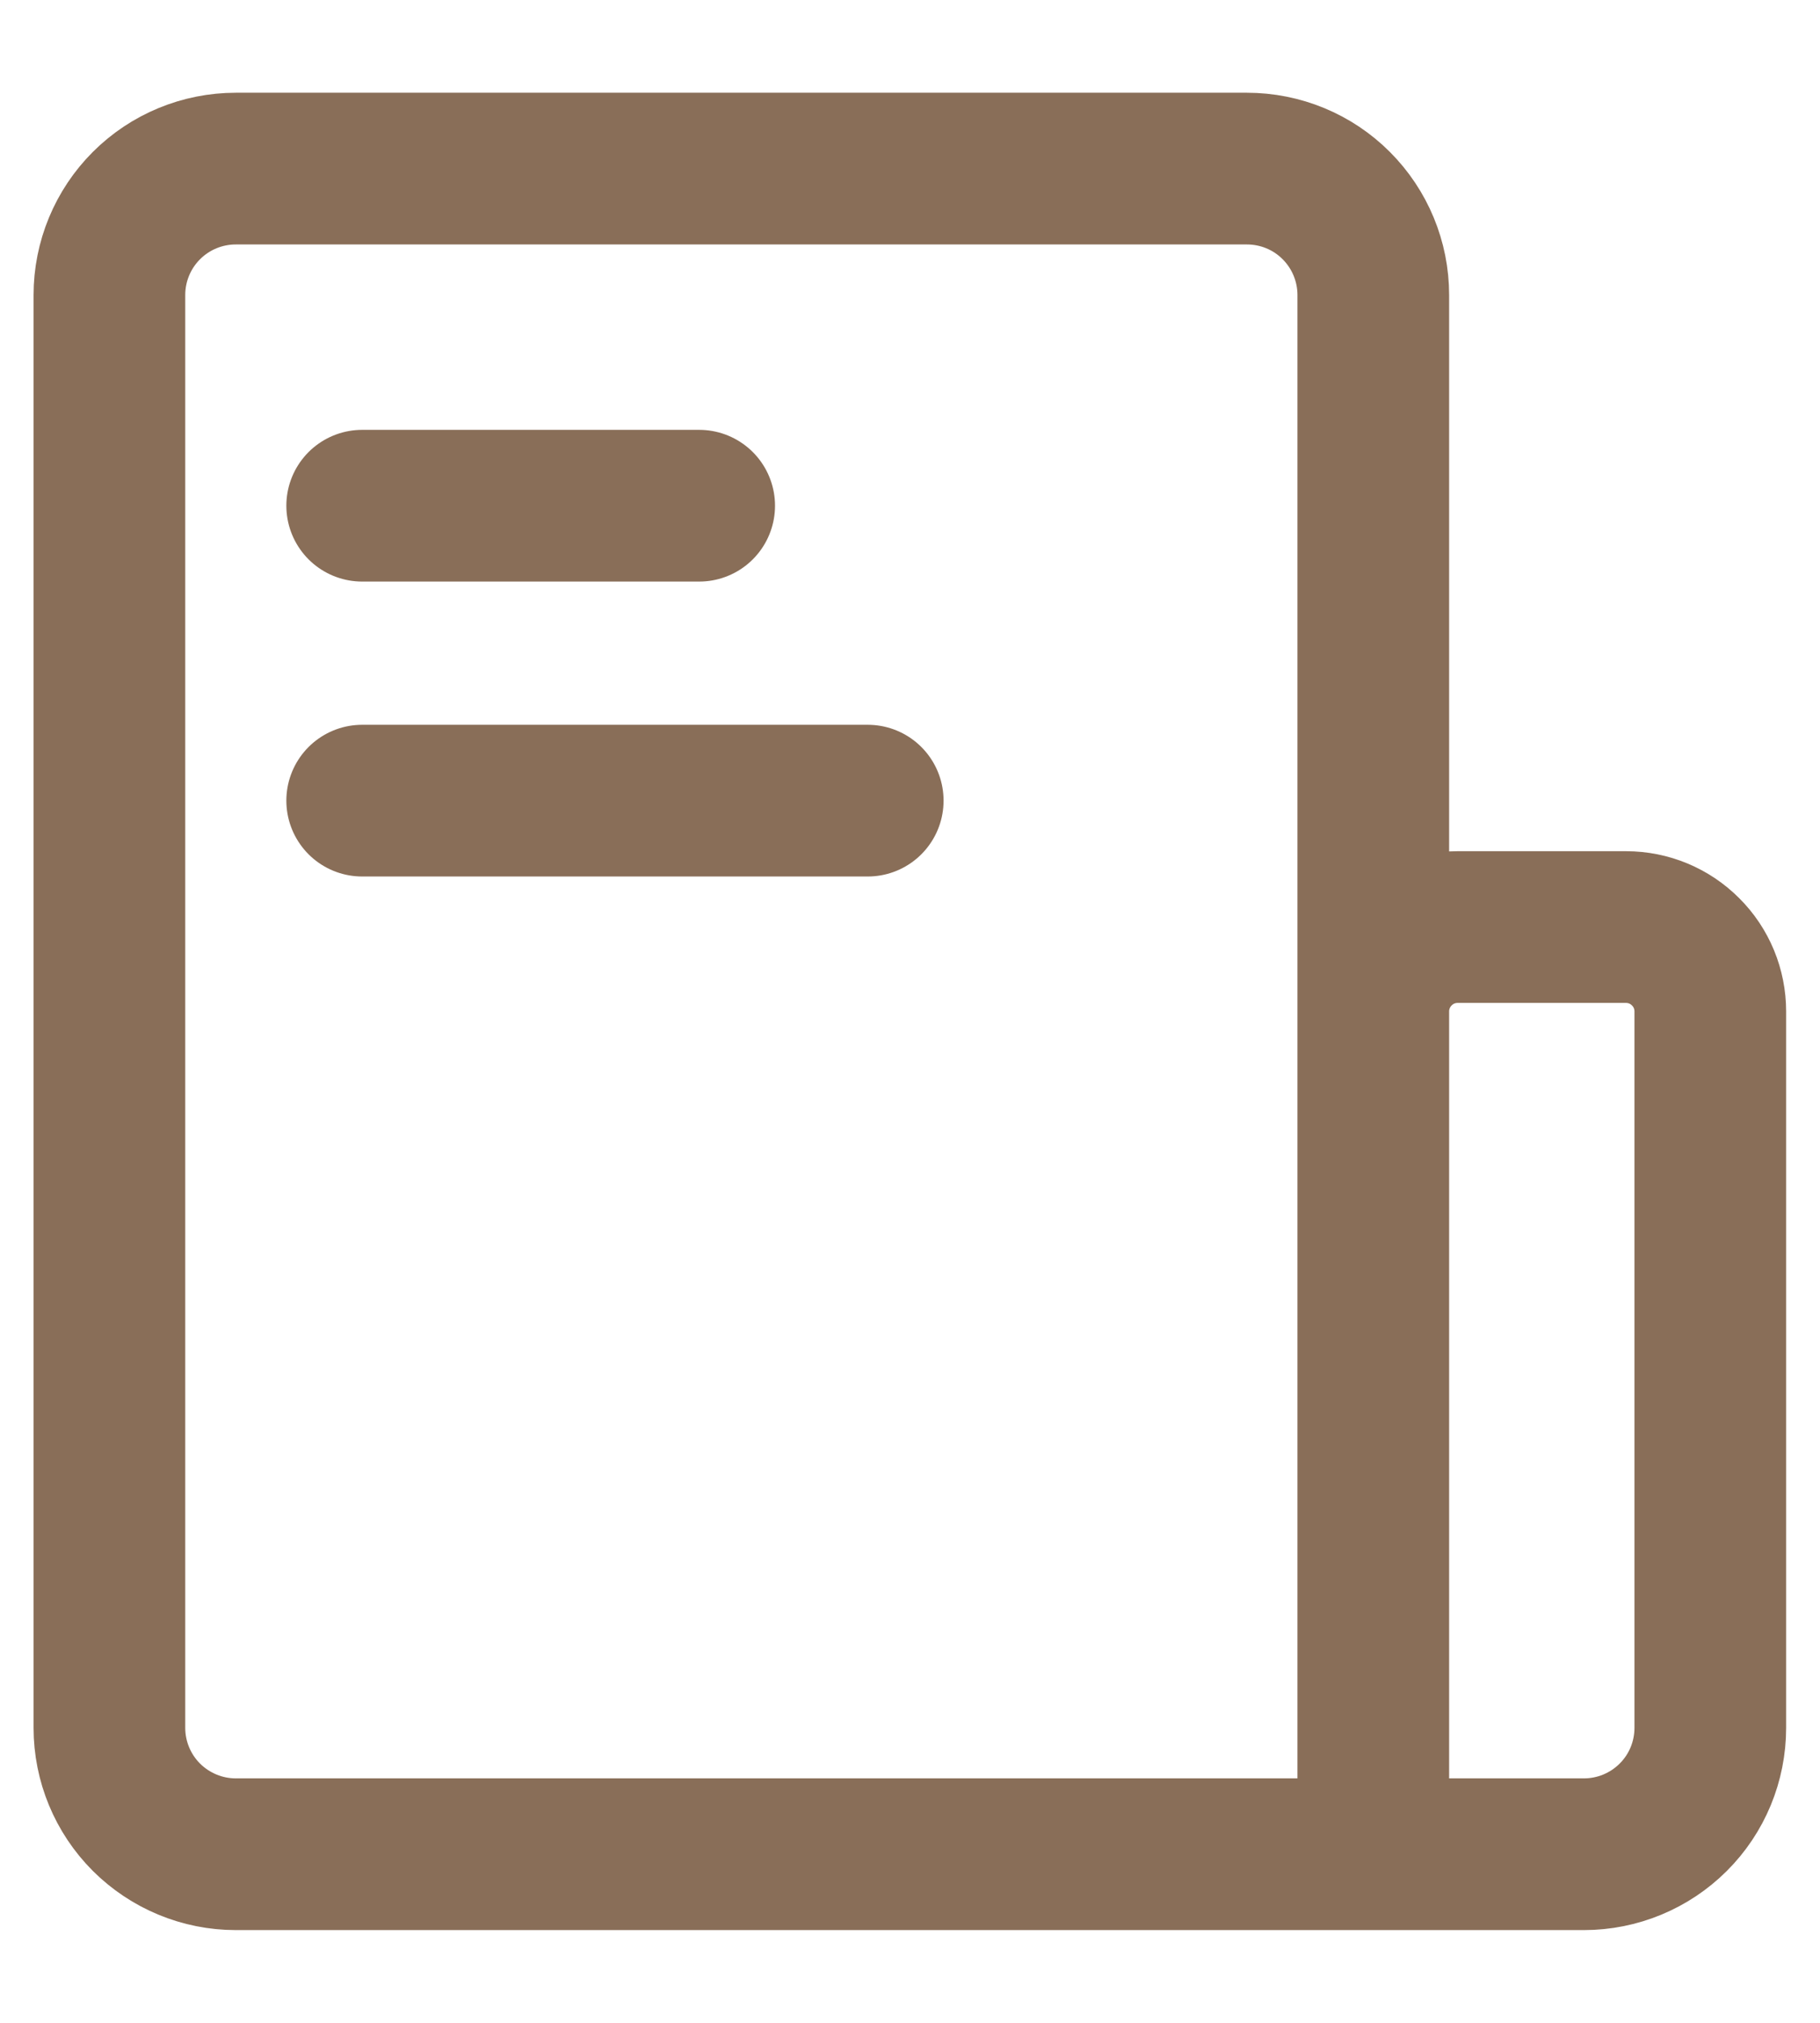
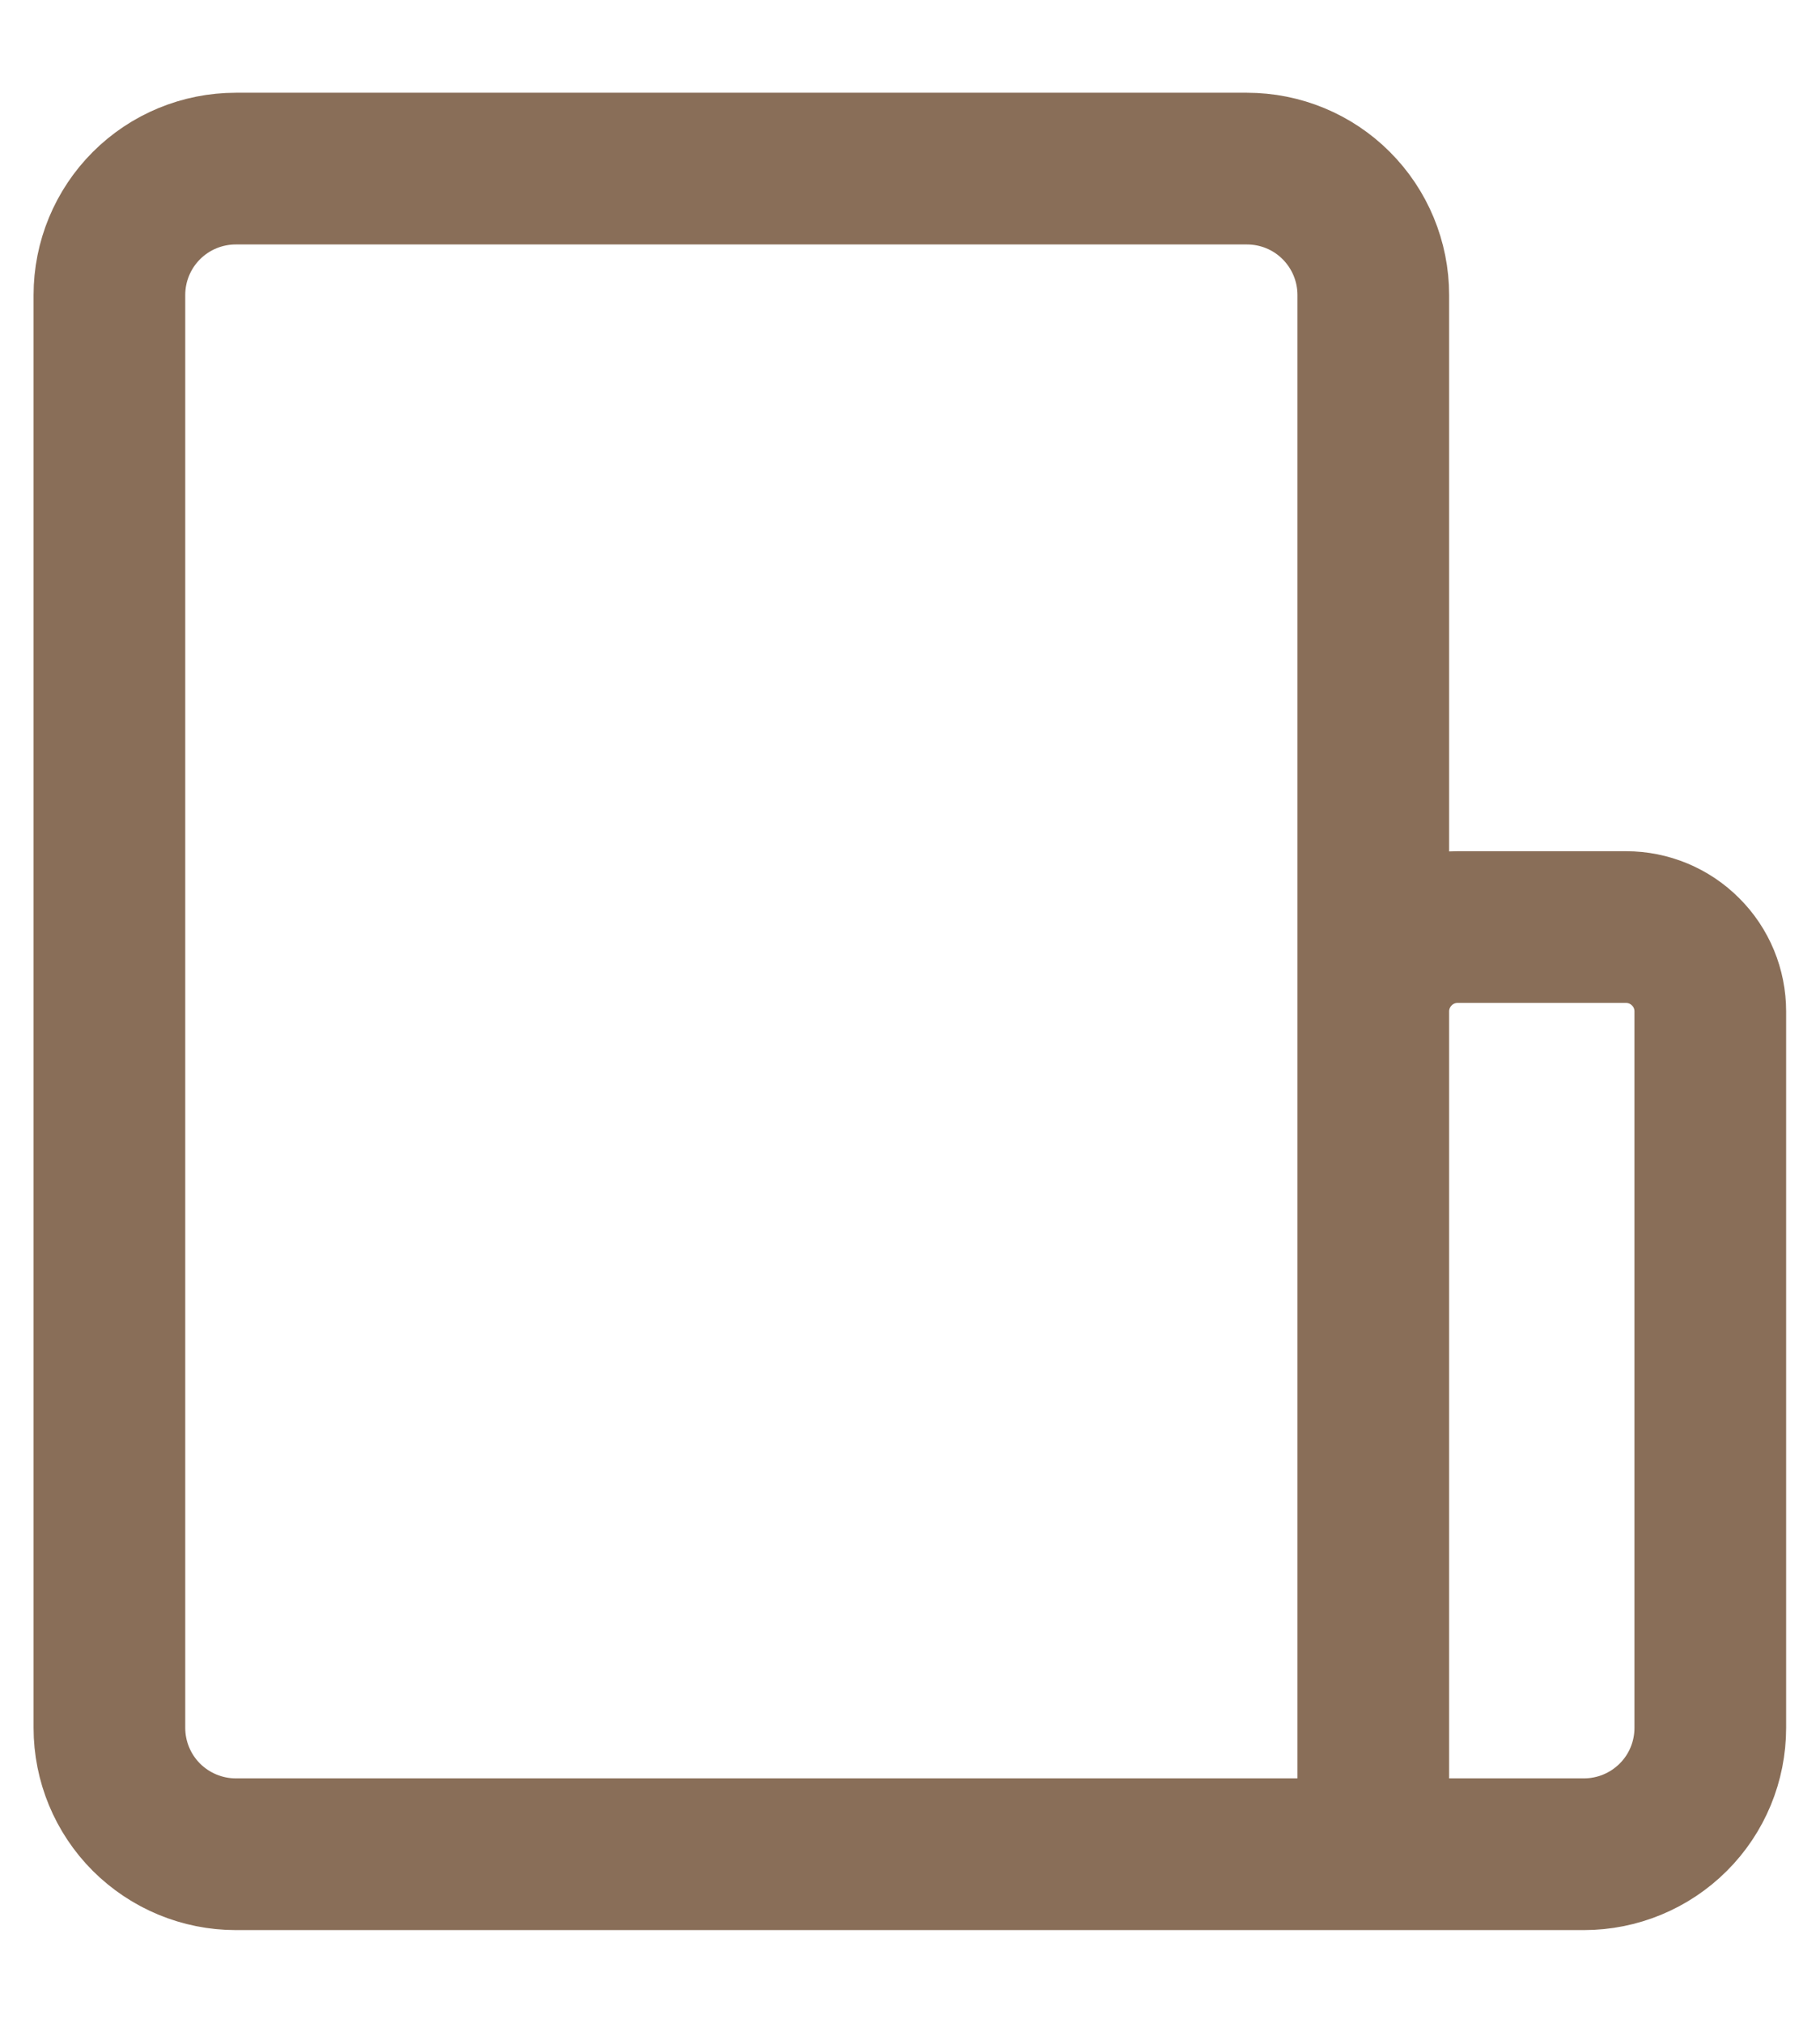
<svg xmlns="http://www.w3.org/2000/svg" width="18" height="20" viewBox="0 0 18 20" fill="none">
  <path d="M13.582 18.333V2.917C13.582 2.585 13.45 2.267 13.216 2.033C12.982 1.798 12.664 1.667 12.332 1.667H2.332C2.001 1.667 1.683 1.798 1.448 2.033C1.214 2.267 1.082 2.585 1.082 2.917V17.083C1.082 17.415 1.214 17.733 1.448 17.967C1.683 18.201 2.001 18.333 2.332 18.333H13.582ZM13.582 18.333H15.665C15.997 18.333 16.315 18.201 16.549 17.967C16.784 17.733 16.915 17.415 16.915 17.083V10C16.915 9.779 16.828 9.567 16.671 9.411C16.515 9.254 16.303 9.166 16.082 9.166H14.415C14.194 9.166 13.982 9.254 13.826 9.411C13.67 9.567 13.582 9.779 13.582 10V18.333Z" stroke="#896E58" stroke-width="1.5" stroke-linejoin="round" />
-   <path d="M3.582 5H6.915M3.582 7.916H8.582" stroke="#896E58" stroke-width="1.5" stroke-linecap="round" stroke-linejoin="round" />
</svg>